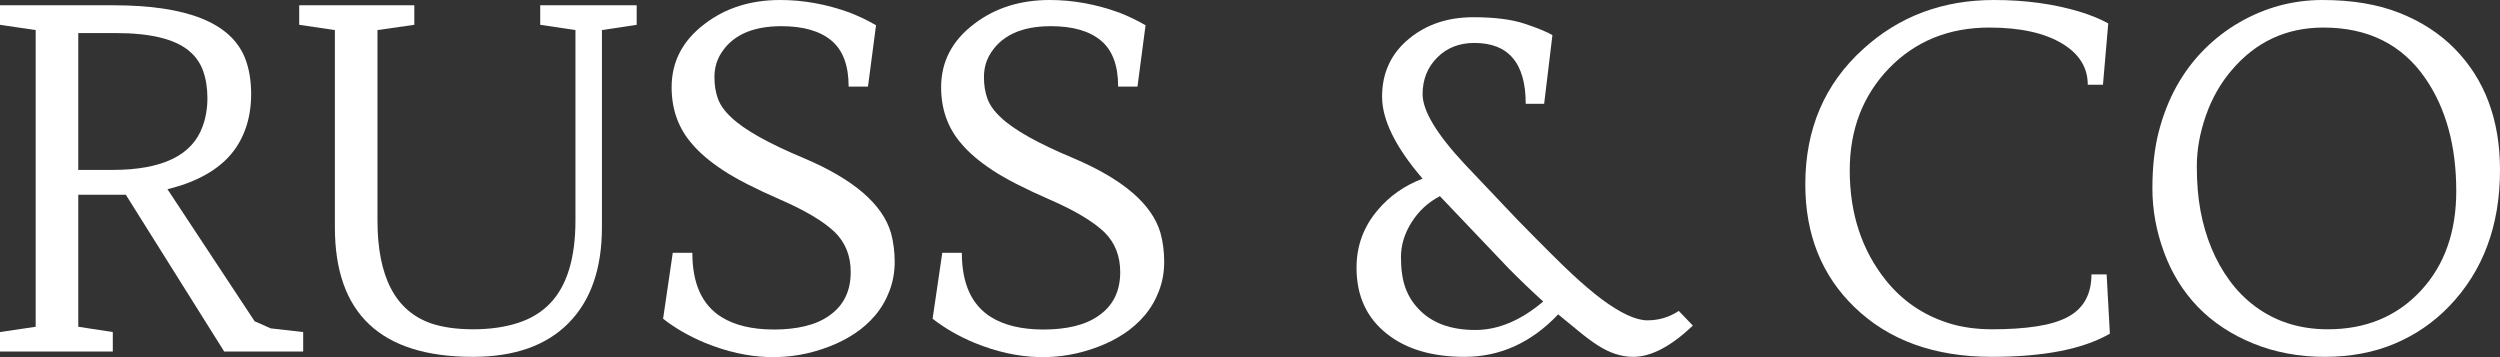
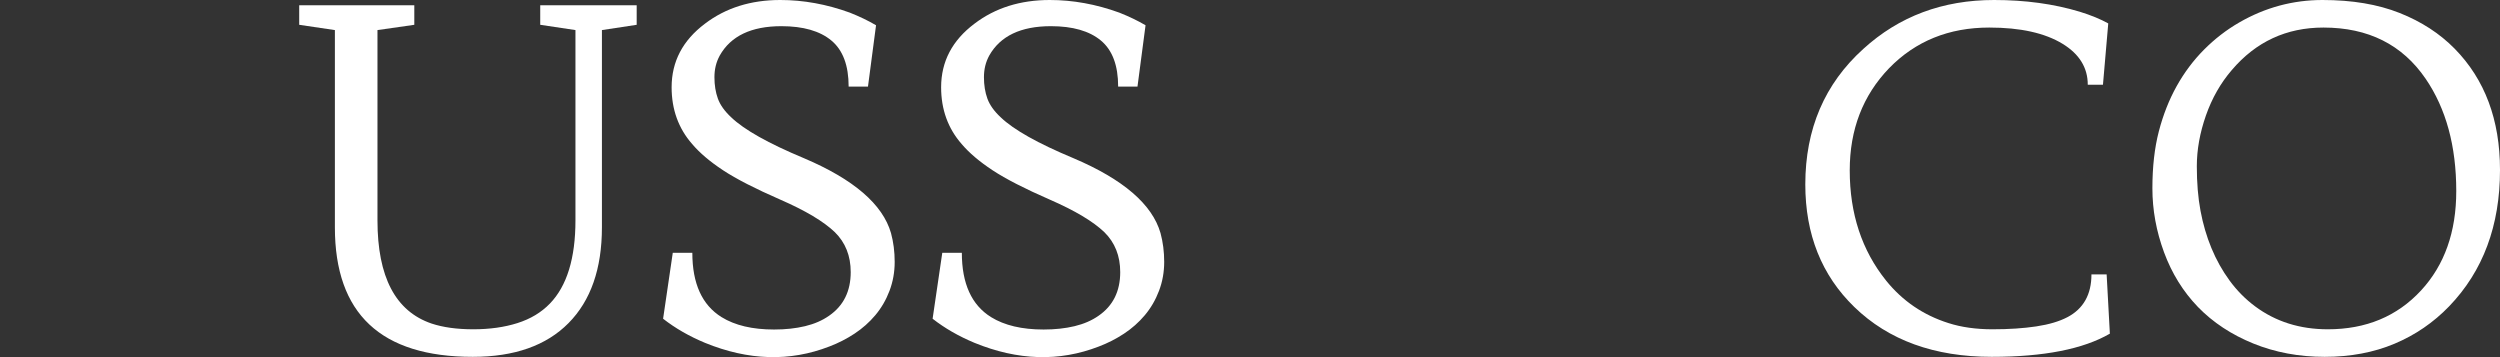
<svg xmlns="http://www.w3.org/2000/svg" version="1.1" viewBox="0 0 980 140" height="140px" width="980px">
  <rect x="0" y="0" width="980" height="140" fill="#333333" stroke="none" />
  <title>RUSS &amp; CO 8 Copy</title>
  <g fill-rule="evenodd" fill="none" stroke-width="1" stroke="none" id="Page-1">
    <g fill-rule="nonzero" fill="#FFFFFF" transform="translate(-710, -682)" id="Artboard-Copy-4">
      <g transform="translate(710, 682)" id="RUSS-&amp;-CO-6">
-         <path id="Shape" d="M96.015,22.684 C97.64,26.824 98.452,31.535 98.452,36.816 C98.452,42.097 97.625,46.898 95.97,51.219 C94.316,55.539 91.924,59.26 88.796,62.38 C82.84,68.321 74.087,72.492 62.536,74.892 L64.161,71.922 L99.805,125.931 L106.122,128.721 L118.846,130.162 L118.846,137.813 L87.894,137.813 L47.286,73.092 L54.866,76.333 L30.682,76.333 L30.682,128.091 L44.218,130.162 L44.218,137.813 L0,137.813 L0,130.162 L13.987,128.091 L13.987,11.792 L0,9.722 L0,2.07 L44.488,2.07 C73.305,2.07 90.481,8.941 96.015,22.684 Z M30.682,12.962 L30.682,66.611 L44.037,66.611 C63.529,66.611 75.32,60.94 79.411,49.598 C80.674,46.178 81.306,42.472 81.306,38.481 C81.306,34.491 80.735,30.905 79.592,27.725 C78.449,24.544 76.523,21.874 73.816,19.713 C68.221,15.213 58.746,12.962 45.391,12.962 L30.682,12.962 Z" />
        <path id="Path" d="M185.33,139.883 C149.294,139.883 131.276,122.96 131.276,89.115 L131.276,11.792 L117.289,9.722 L117.289,2.07 L162.409,2.07 L162.409,9.722 L147.97,11.792 L147.97,86.414 C147.97,108.558 155.039,122.03 169.177,126.831 C173.689,128.331 179.148,129.082 185.555,129.082 C191.962,129.082 197.722,128.271 202.836,126.651 C207.95,125.031 212.191,122.48 215.56,119 C222.238,112.099 225.577,101.237 225.577,86.414 L225.577,11.792 L211.77,9.722 L211.77,2.07 L249.58,2.07 L249.58,9.722 L235.954,11.792 L235.954,89.115 C235.954,105.318 231.593,117.83 222.869,126.651 C214.146,135.473 201.633,139.883 185.33,139.883 Z" />
        <path id="Path" d="M303.43,129.172 C307.882,129.172 311.928,128.736 315.568,127.866 C319.207,126.996 322.351,125.631 324.998,123.771 C330.653,119.87 333.48,114.169 333.48,106.668 C333.48,100.307 331.405,95.086 327.254,91.005 C322.862,86.804 315.748,82.559 305.912,78.268 C296.076,73.977 288.586,70.137 283.442,66.746 C278.299,63.356 274.253,59.92 271.305,56.439 C265.951,50.318 263.274,42.907 263.274,34.206 C263.274,24.124 267.635,15.813 276.358,9.272 C284.48,3.091 294.316,0 305.867,0 C314.951,0 324.035,1.65 333.119,4.951 C336.909,6.451 340.338,8.101 343.407,9.902 L340.248,33.936 L332.668,33.936 C332.668,25.654 330.412,19.638 325.9,15.888 C321.388,12.137 314.861,10.262 306.318,10.262 C294.527,10.262 286.465,14.102 282.134,21.784 C280.75,24.304 280.058,27.125 280.058,30.245 C280.058,33.366 280.509,36.171 281.412,38.661 C282.314,41.152 284.059,43.597 286.646,45.998 C291.699,50.858 301.204,56.199 315.162,62.02 C334.653,70.302 346.024,80.083 349.272,91.365 C350.235,94.906 350.716,98.671 350.716,102.662 C350.716,106.653 350.039,110.433 348.686,114.004 C347.332,117.575 345.482,120.755 343.136,123.546 C340.79,126.336 338.067,128.751 334.969,130.792 C331.871,132.832 328.577,134.512 325.088,135.833 C309.627,141.834 293.384,141.354 276.358,134.392 C270.162,131.812 264.687,128.661 259.935,124.941 L263.725,99.107 L271.395,99.107 C271.395,111.169 275.215,119.57 282.856,124.311 C288.09,127.551 294.948,129.172 303.43,129.172 Z" />
        <path id="Path" d="M409.078,129.172 C413.53,129.172 417.576,128.736 421.215,127.866 C424.855,126.996 427.998,125.631 430.645,123.771 C436.3,119.87 439.128,114.169 439.128,106.668 C439.128,100.307 437.052,95.086 432.901,91.005 C428.51,86.804 421.396,82.559 411.56,78.268 C401.723,73.977 394.234,70.137 389.09,66.746 C383.946,63.356 379.9,59.92 376.953,56.439 C371.598,50.318 368.921,42.907 368.921,34.206 C368.921,24.124 373.283,15.813 382.006,9.272 C390.128,3.091 399.964,0 411.515,0 C420.599,0 429.683,1.65 438.767,4.951 C442.557,6.451 445.986,8.101 449.054,9.902 L445.896,33.936 L438.316,33.936 C438.316,25.654 436.06,19.638 431.548,15.888 C427.036,12.137 420.508,10.262 411.966,10.262 C400.174,10.262 392.113,14.102 387.781,21.784 C386.398,24.304 385.706,27.125 385.706,30.245 C385.706,33.366 386.157,36.171 387.059,38.661 C387.962,41.152 389.707,43.597 392.293,45.998 C397.347,50.858 406.852,56.199 420.809,62.02 C440.301,70.302 451.671,80.083 454.92,91.365 C455.882,94.906 456.364,98.671 456.364,102.662 C456.364,106.653 455.687,110.433 454.333,114.004 C452.98,117.575 451.13,120.755 448.784,123.546 C446.437,126.336 443.715,128.751 440.617,130.792 C437.519,132.832 434.225,134.512 430.736,135.833 C415.274,141.834 399.031,141.354 382.006,134.392 C375.81,131.812 370.335,128.661 365.582,124.941 L369.372,99.107 L377.043,99.107 C377.043,111.169 380.863,119.57 388.503,124.311 C393.737,127.551 400.595,129.172 409.078,129.172 Z" />
-         <path id="Shape" d="M598.084,40.687 C598.084,24.784 591.376,16.833 577.961,16.833 C572.065,16.833 567.222,18.723 563.432,22.504 C559.582,26.344 557.657,31.145 557.657,36.906 C557.657,43.447 563.222,52.659 574.351,64.541 L594.836,86.144 C605.063,96.586 612.267,103.742 616.448,107.613 C620.629,111.484 624.434,114.709 627.863,117.29 C635.323,122.81 641.294,125.571 645.776,125.571 C650.258,125.571 654.364,124.341 658.094,121.88 L663.598,127.641 C654.995,135.803 647.205,139.883 640.226,139.883 C635.534,139.883 630.811,138.323 626.059,135.203 C623.772,133.702 621.396,131.932 618.93,129.892 L610.808,123.231 C600.28,134.332 588.037,139.883 574.08,139.883 C561.326,139.883 551.159,136.853 543.579,130.792 C535.698,124.551 531.758,115.939 531.758,104.957 C531.758,96.376 534.525,88.845 540.06,82.364 C544.692,76.843 550.558,72.732 557.657,70.032 C547.069,57.73 541.774,47.018 541.774,37.896 C541.774,28.475 545.354,20.853 552.513,15.033 C559.311,9.512 567.643,6.751 577.509,6.751 C585.872,6.751 592.61,7.606 597.723,9.317 C602.837,11.027 606.446,12.512 608.552,13.772 L605.303,40.687 L598.084,40.687 Z M564.334,76.783 L564.334,76.963 C559.822,79.303 556.168,82.679 553.37,87.09 C550.573,91.5 549.174,96.061 549.174,100.772 C549.174,105.483 549.731,109.428 550.844,112.609 C551.957,115.789 553.686,118.61 556.032,121.07 C561.206,126.591 568.636,129.352 578.322,129.352 C587.285,129.352 596.159,125.631 604.942,118.19 C600.43,114.109 595.949,109.818 591.497,105.318 L564.334,76.783 Z" />
        <path id="Path" d="M781.676,0 C793.888,0 805.078,1.53 815.245,4.591 C819.697,5.971 823.427,7.501 826.435,9.182 L824.359,33.216 L818.404,33.216 C818.404,26.554 815.125,21.214 808.567,17.193 C801.589,12.932 791.993,10.802 779.781,10.802 C763.959,10.802 750.874,16.113 740.527,26.734 C730.239,37.416 725.096,50.768 725.096,66.791 C725.096,83.774 729.848,98.176 739.353,109.998 C745.791,117.98 753.942,123.531 763.808,126.651 C768.862,128.271 774.607,129.082 781.044,129.082 C787.481,129.082 793.197,128.706 798.19,127.956 C803.183,127.206 807.274,125.991 810.462,124.311 C816.719,121.01 819.847,115.429 819.847,107.568 L825.803,107.568 L827.067,130.792 C816.599,136.853 801.168,139.883 780.774,139.883 C758.274,139.883 740.316,133.372 726.9,120.35 C714.086,107.928 707.679,91.905 707.679,72.282 C707.679,50.558 715.259,32.855 730.42,19.173 C744.437,6.391 761.522,0 781.676,0 Z" />
        <path id="Shape" d="M861.605,120.35 C855.77,114.289 851.333,107.133 848.295,98.881 C845.257,90.63 843.738,82.289 843.738,73.857 C843.738,65.426 844.58,57.97 846.264,51.489 C847.949,45.008 850.28,39.097 853.258,33.756 C856.236,28.415 859.816,23.644 863.997,19.443 C868.178,15.243 872.765,11.702 877.758,8.821 C887.925,2.94 898.814,0 910.425,0 C922.036,0 932.113,1.695 940.655,5.086 C949.198,8.476 956.387,13.142 962.223,19.083 C974.074,31.145 980,46.988 980,66.611 C980,88.455 973.352,106.278 960.057,120.08 C953.921,126.441 946.777,131.332 938.625,134.752 C930.473,138.173 921.359,139.883 911.282,139.883 C901.206,139.883 891.881,138.143 883.308,134.662 C874.735,131.182 867.501,126.411 861.605,120.35 Z M874.871,27.455 C870.479,32.555 867.095,38.496 864.719,45.278 C862.342,52.059 861.154,58.69 861.154,65.171 C861.154,71.652 861.635,77.473 862.598,82.634 C863.56,87.795 864.989,92.67 866.884,97.261 C868.779,101.852 871.156,106.098 874.013,109.998 C876.871,113.899 880.195,117.26 883.985,120.08 C892.046,126.081 901.551,129.082 912.501,129.082 C927.48,129.082 939.663,124.011 949.048,113.869 C958.252,103.907 962.854,90.915 962.854,74.892 C962.854,57.25 958.854,42.577 950.853,30.875 C941.708,17.493 928.353,10.802 910.786,10.802 C896.287,10.802 884.316,16.353 874.871,27.455 Z" />
      </g>
    </g>
  </g>
</svg>